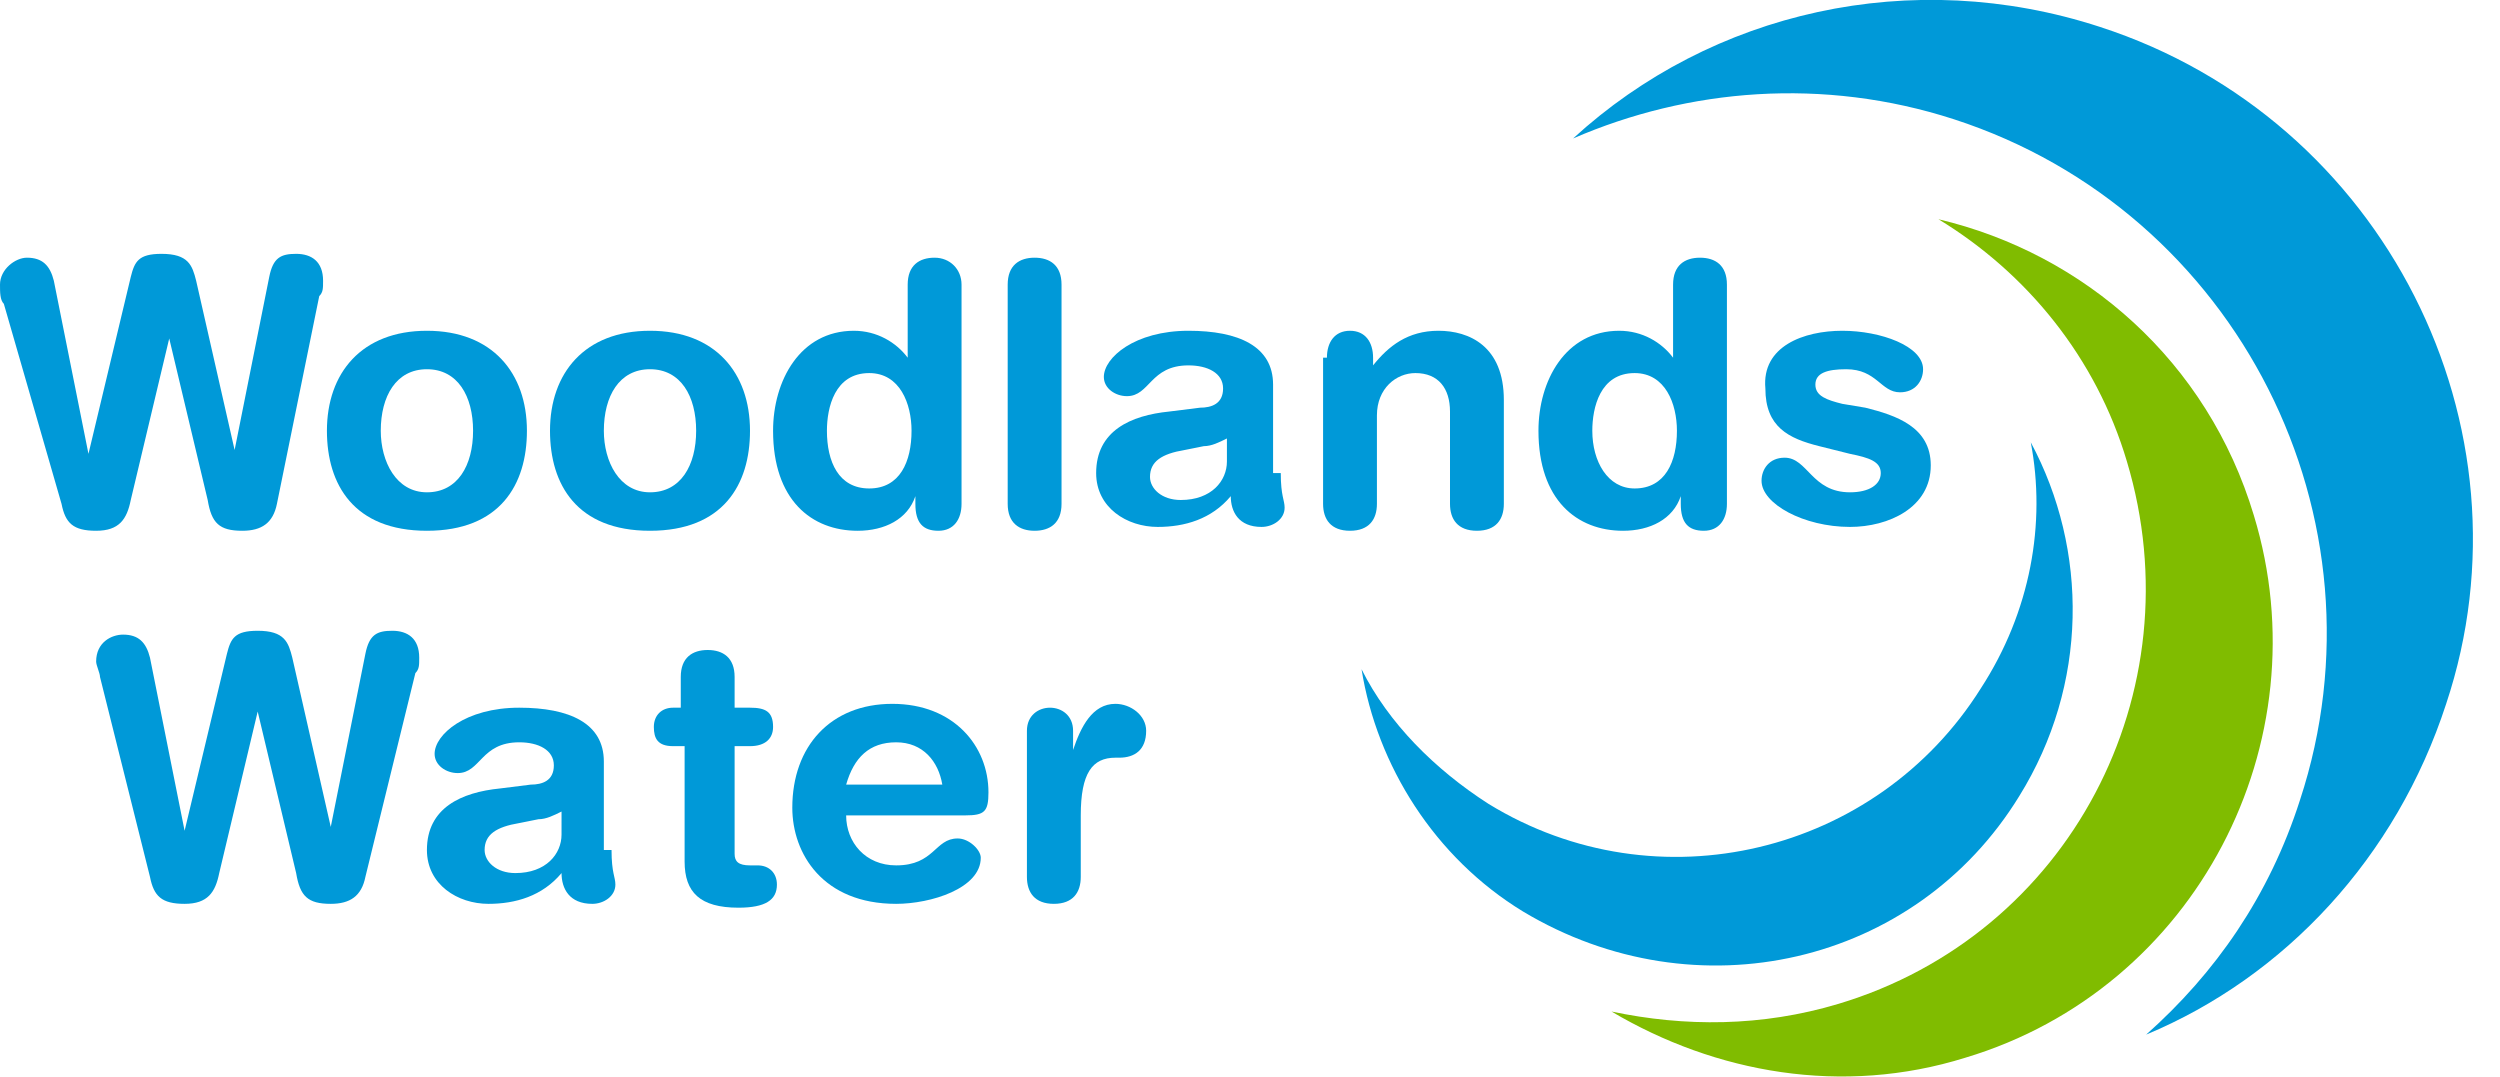
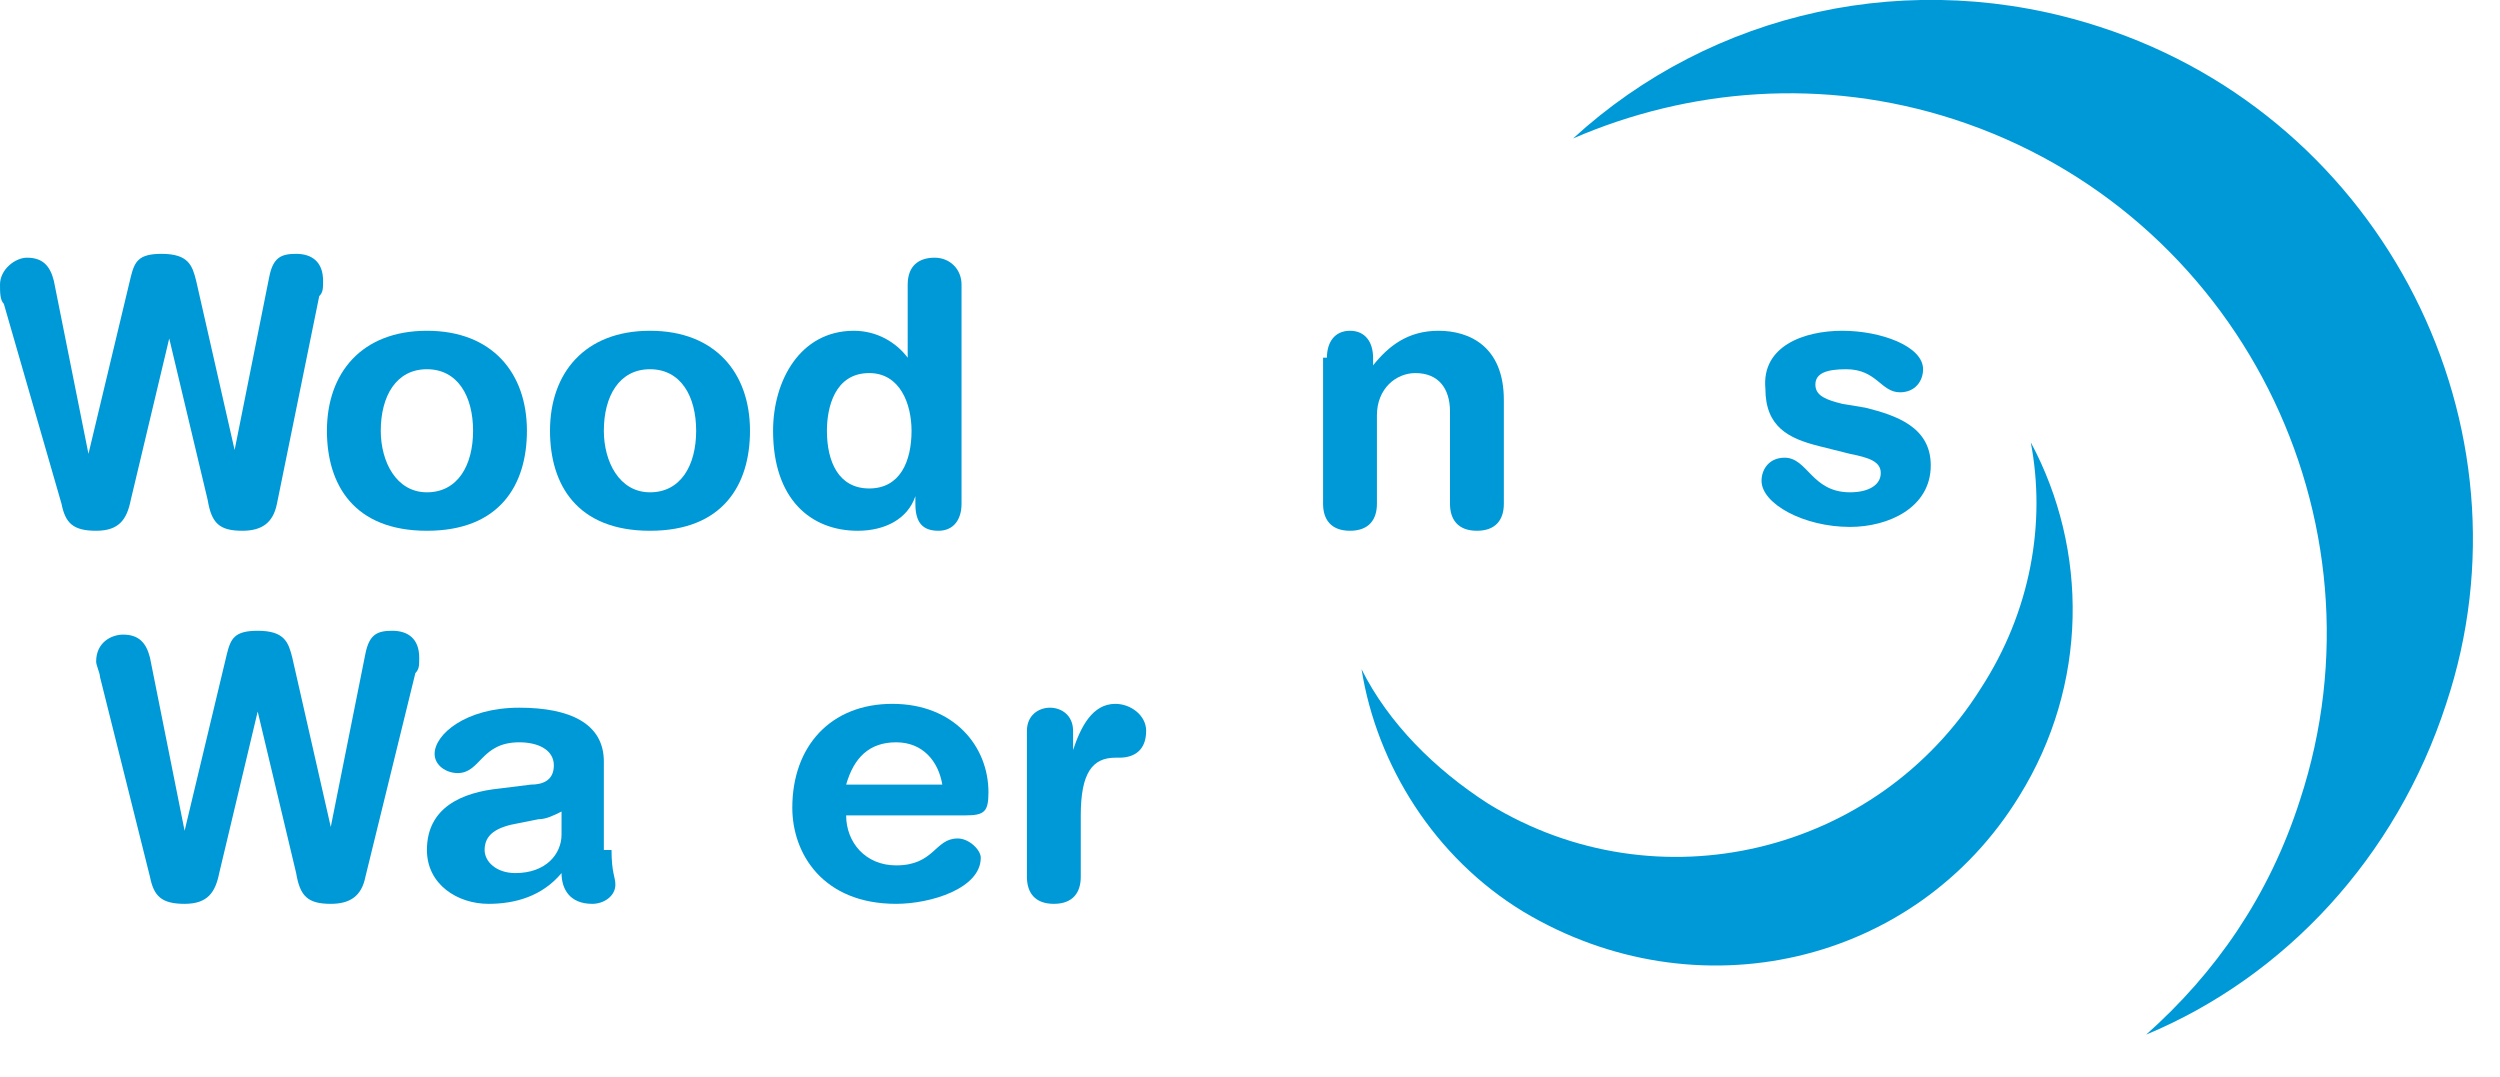
<svg xmlns="http://www.w3.org/2000/svg" id="Layer_1" x="0px" y="0px" viewBox="0 0 65 28" style="enable-background:new 0 0 65 28;" xml:space="preserve">
  <style type="text/css">	.st0{fill-rule:evenodd;clip-rule:evenodd;fill:#80BC00;}	.st1{fill-rule:evenodd;clip-rule:evenodd;fill:#0099D8;}	.st2{fill:#0099D8;}</style>
  <g>
-     <path id="XMLID_12_" class="st0" d="M58.6,13.4c-1.2-4-4.4-6.8-8.2-7.7c2.3,1.4,4.1,3.6,4.9,6.3c1.8,6-1.5,12.3-7.5,14.1  c-2,0.6-4,0.6-5.9,0.2c2.7,1.6,6,2.2,9.2,1.2C57.1,25.7,60.4,19.3,58.6,13.4z" />
    <path id="XMLID_11_" class="st1" d="M54.6,0.7c-4.9-1.6-10.1-0.4-13.7,2.9c3-1.3,6.5-1.6,9.9-0.5c7.4,2.4,11.4,10.4,9,17.7  c-0.8,2.5-2.2,4.5-4,6.1c3.6-1.5,6.5-4.6,7.8-8.6C66,11.1,62,3.1,54.6,0.7z" />
    <path id="XMLID_10_" class="st1" d="M52.5,20.7c1.8-2.9,1.8-6.4,0.3-9.2c0.4,2.1,0,4.4-1.3,6.4c-2.7,4.3-8.4,5.7-12.8,3  c-1.4-0.9-2.6-2.1-3.3-3.5c0.4,2.5,1.9,4.9,4.2,6.3C44.1,26.4,49.8,25.1,52.5,20.7z" />
    <g>
      <path class="st2" d="M7.2,13.1c-0.1,0.5-0.4,0.7-0.9,0.7c-0.6,0-0.8-0.2-0.9-0.8l-1-4.2h0l-1,4.2c-0.1,0.5-0.3,0.8-0.9,0.8   c-0.6,0-0.8-0.2-0.9-0.7L0.1,7.9C0,7.8,0,7.6,0,7.4C0,7,0.4,6.7,0.7,6.7c0.4,0,0.6,0.2,0.7,0.6l0.9,4.5h0l1.1-4.6   c0.1-0.4,0.2-0.6,0.8-0.6c0.7,0,0.8,0.3,0.9,0.7l1,4.4h0l0.9-4.5c0.1-0.5,0.3-0.6,0.7-0.6c0.4,0,0.7,0.2,0.7,0.7   c0,0.2,0,0.3-0.1,0.4L7.2,13.1z" />
      <path class="st2" d="M11.1,8.6c1.7,0,2.6,1.1,2.6,2.6c0,1.4-0.7,2.6-2.6,2.6c-1.9,0-2.6-1.2-2.6-2.6C8.5,9.7,9.4,8.6,11.1,8.6z    M11.1,12.8c0.8,0,1.2-0.7,1.2-1.6c0-0.9-0.4-1.6-1.2-1.6c-0.8,0-1.2,0.7-1.2,1.6C9.9,12,10.3,12.8,11.1,12.8z" />
      <path class="st2" d="M16.9,8.6c1.7,0,2.6,1.1,2.6,2.6c0,1.4-0.7,2.6-2.6,2.6c-1.9,0-2.6-1.2-2.6-2.6C14.3,9.7,15.2,8.6,16.9,8.6z    M16.9,12.8c0.8,0,1.2-0.7,1.2-1.6c0-0.9-0.4-1.6-1.2-1.6c-0.8,0-1.2,0.7-1.2,1.6C15.7,12,16.1,12.8,16.9,12.8z" />
      <path class="st2" d="M25,13.1c0,0.4-0.2,0.7-0.6,0.7c-0.4,0-0.6-0.2-0.6-0.7v-0.2h0c-0.2,0.6-0.8,0.9-1.5,0.9   c-1.2,0-2.2-0.8-2.2-2.6c0-1.3,0.7-2.6,2.1-2.6c0.6,0,1.1,0.3,1.4,0.7h0V7.4c0-0.5,0.3-0.7,0.7-0.7S25,7,25,7.4V13.1z M22.6,12.7   c0.8,0,1.1-0.7,1.1-1.5c0-0.7-0.3-1.5-1.1-1.5c-0.9,0-1.1,0.9-1.1,1.5C21.5,12,21.8,12.7,22.6,12.7z" />
-       <path class="st2" d="M26.2,7.4c0-0.5,0.3-0.7,0.7-0.7c0.4,0,0.7,0.2,0.7,0.7v5.7c0,0.5-0.3,0.7-0.7,0.7c-0.4,0-0.7-0.2-0.7-0.7   V7.4z" />
-       <path class="st2" d="M33.3,12.3c0,0.6,0.1,0.7,0.1,0.9c0,0.3-0.3,0.5-0.6,0.5c-0.6,0-0.8-0.4-0.8-0.8c-0.5,0.6-1.2,0.8-1.9,0.8   c-0.8,0-1.6-0.5-1.6-1.4c0-1.1,0.9-1.5,1.9-1.6l0.8-0.1c0.3,0,0.6-0.1,0.6-0.5c0-0.4-0.4-0.6-0.9-0.6c-1,0-1,0.8-1.6,0.8   c-0.3,0-0.6-0.2-0.6-0.5c0-0.5,0.8-1.2,2.2-1.2c1.3,0,2.2,0.4,2.2,1.4V12.3z M31.9,11.4c-0.2,0.1-0.4,0.2-0.6,0.2l-0.5,0.1   c-0.6,0.1-0.9,0.3-0.9,0.7c0,0.3,0.3,0.6,0.8,0.6c0.8,0,1.2-0.5,1.2-1V11.4z" />
      <path class="st2" d="M34.5,9.3c0-0.4,0.2-0.7,0.6-0.7c0.4,0,0.6,0.3,0.6,0.7v0.2h0c0.4-0.5,0.9-0.9,1.7-0.9c0.8,0,1.7,0.4,1.7,1.8   v2.7c0,0.4-0.2,0.7-0.7,0.7c-0.5,0-0.7-0.3-0.7-0.7v-2.4c0-0.6-0.3-1-0.9-1c-0.5,0-1,0.4-1,1.1v2.3c0,0.4-0.2,0.7-0.7,0.7   c-0.5,0-0.7-0.3-0.7-0.7V9.3z" />
-       <path class="st2" d="M44.9,13.1c0,0.4-0.2,0.7-0.6,0.7c-0.4,0-0.6-0.2-0.6-0.7v-0.2h0c-0.2,0.6-0.8,0.9-1.5,0.9   c-1.2,0-2.2-0.8-2.2-2.6c0-1.3,0.7-2.6,2.1-2.6c0.6,0,1.1,0.3,1.4,0.7h0V7.4c0-0.5,0.3-0.7,0.7-0.7c0.4,0,0.7,0.2,0.7,0.7V13.1z    M42.5,12.7c0.8,0,1.1-0.7,1.1-1.5c0-0.7-0.3-1.5-1.1-1.5c-0.9,0-1.1,0.9-1.1,1.5C41.4,12,41.8,12.7,42.5,12.7z" />
      <path class="st2" d="M47.9,8.6c1,0,2.1,0.4,2.1,1c0,0.3-0.2,0.6-0.6,0.6c-0.5,0-0.6-0.6-1.4-0.6c-0.5,0-0.8,0.1-0.8,0.4   c0,0.3,0.3,0.4,0.7,0.5l0.6,0.1c0.8,0.2,1.7,0.5,1.7,1.5c0,1.1-1.1,1.6-2.1,1.6c-1.2,0-2.3-0.6-2.3-1.2c0-0.3,0.2-0.6,0.6-0.6   c0.6,0,0.7,0.9,1.7,0.9c0.5,0,0.8-0.2,0.8-0.5c0-0.3-0.3-0.4-0.8-0.5l-0.8-0.2c-0.8-0.2-1.4-0.5-1.4-1.5C45.8,9,46.9,8.6,47.9,8.6   z" />
      <path class="st2" d="M9.5,22.8c-0.1,0.5-0.4,0.7-0.9,0.7c-0.6,0-0.8-0.2-0.9-0.8l-1-4.2h0l-1,4.2c-0.1,0.5-0.3,0.8-0.9,0.8   c-0.6,0-0.8-0.2-0.9-0.7l-1.3-5.2c0-0.1-0.1-0.3-0.1-0.4c0-0.5,0.4-0.7,0.7-0.7c0.4,0,0.6,0.2,0.7,0.6l0.9,4.5h0l1.1-4.6   c0.1-0.4,0.2-0.6,0.8-0.6c0.7,0,0.8,0.3,0.9,0.7l1,4.4h0l0.9-4.5c0.1-0.5,0.3-0.6,0.7-0.6c0.4,0,0.7,0.2,0.7,0.7   c0,0.2,0,0.3-0.1,0.4L9.5,22.8z" />
      <path class="st2" d="M15.9,22.1c0,0.6,0.1,0.7,0.1,0.9c0,0.3-0.3,0.5-0.6,0.5c-0.6,0-0.8-0.4-0.8-0.8c-0.5,0.6-1.2,0.8-1.9,0.8   c-0.8,0-1.6-0.5-1.6-1.4c0-1.1,0.9-1.5,1.9-1.6l0.8-0.1c0.3,0,0.6-0.1,0.6-0.5c0-0.4-0.4-0.6-0.9-0.6c-1,0-1,0.8-1.6,0.8   c-0.3,0-0.6-0.2-0.6-0.5c0-0.5,0.8-1.2,2.2-1.2c1.3,0,2.2,0.4,2.2,1.4V22.1z M14.6,21.1c-0.2,0.1-0.4,0.2-0.6,0.2l-0.5,0.1   c-0.6,0.1-0.9,0.3-0.9,0.7c0,0.3,0.3,0.6,0.8,0.6c0.8,0,1.2-0.5,1.2-1V21.1z" />
-       <path class="st2" d="M17.7,19.4h-0.2c-0.4,0-0.5-0.2-0.5-0.5s0.2-0.5,0.5-0.5h0.2v-0.8c0-0.5,0.3-0.7,0.7-0.7s0.7,0.2,0.7,0.7v0.8   h0.4c0.4,0,0.6,0.1,0.6,0.5c0,0.3-0.2,0.5-0.6,0.5h-0.4v2.8c0,0.2,0.1,0.3,0.4,0.3h0.2c0.3,0,0.5,0.2,0.5,0.5c0,0.4-0.3,0.6-1,0.6   c-1,0-1.4-0.4-1.4-1.2V19.4z" />
      <path class="st2" d="M22,21.2c0,0.7,0.5,1.3,1.3,1.3c1,0,1-0.7,1.6-0.7c0.3,0,0.6,0.3,0.6,0.5c0,0.8-1.3,1.2-2.2,1.2   c-1.9,0-2.7-1.3-2.7-2.5c0-1.6,1-2.7,2.6-2.7c1.6,0,2.5,1.1,2.5,2.3c0,0.5-0.1,0.6-0.6,0.6H22z M24.5,20.4   c-0.1-0.6-0.5-1.1-1.2-1.1c-0.7,0-1.1,0.4-1.3,1.1H24.5z" />
      <path class="st2" d="M26.7,19c0-0.4,0.3-0.6,0.6-0.6c0.3,0,0.6,0.2,0.6,0.6v0.5h0c0.2-0.6,0.5-1.2,1.1-1.2c0.4,0,0.8,0.3,0.8,0.7   c0,0.5-0.3,0.7-0.7,0.7H29c-0.6,0-0.9,0.4-0.9,1.5v1.6c0,0.4-0.2,0.7-0.7,0.7c-0.5,0-0.7-0.3-0.7-0.7V19z" />
    </g>
  </g>
</svg>